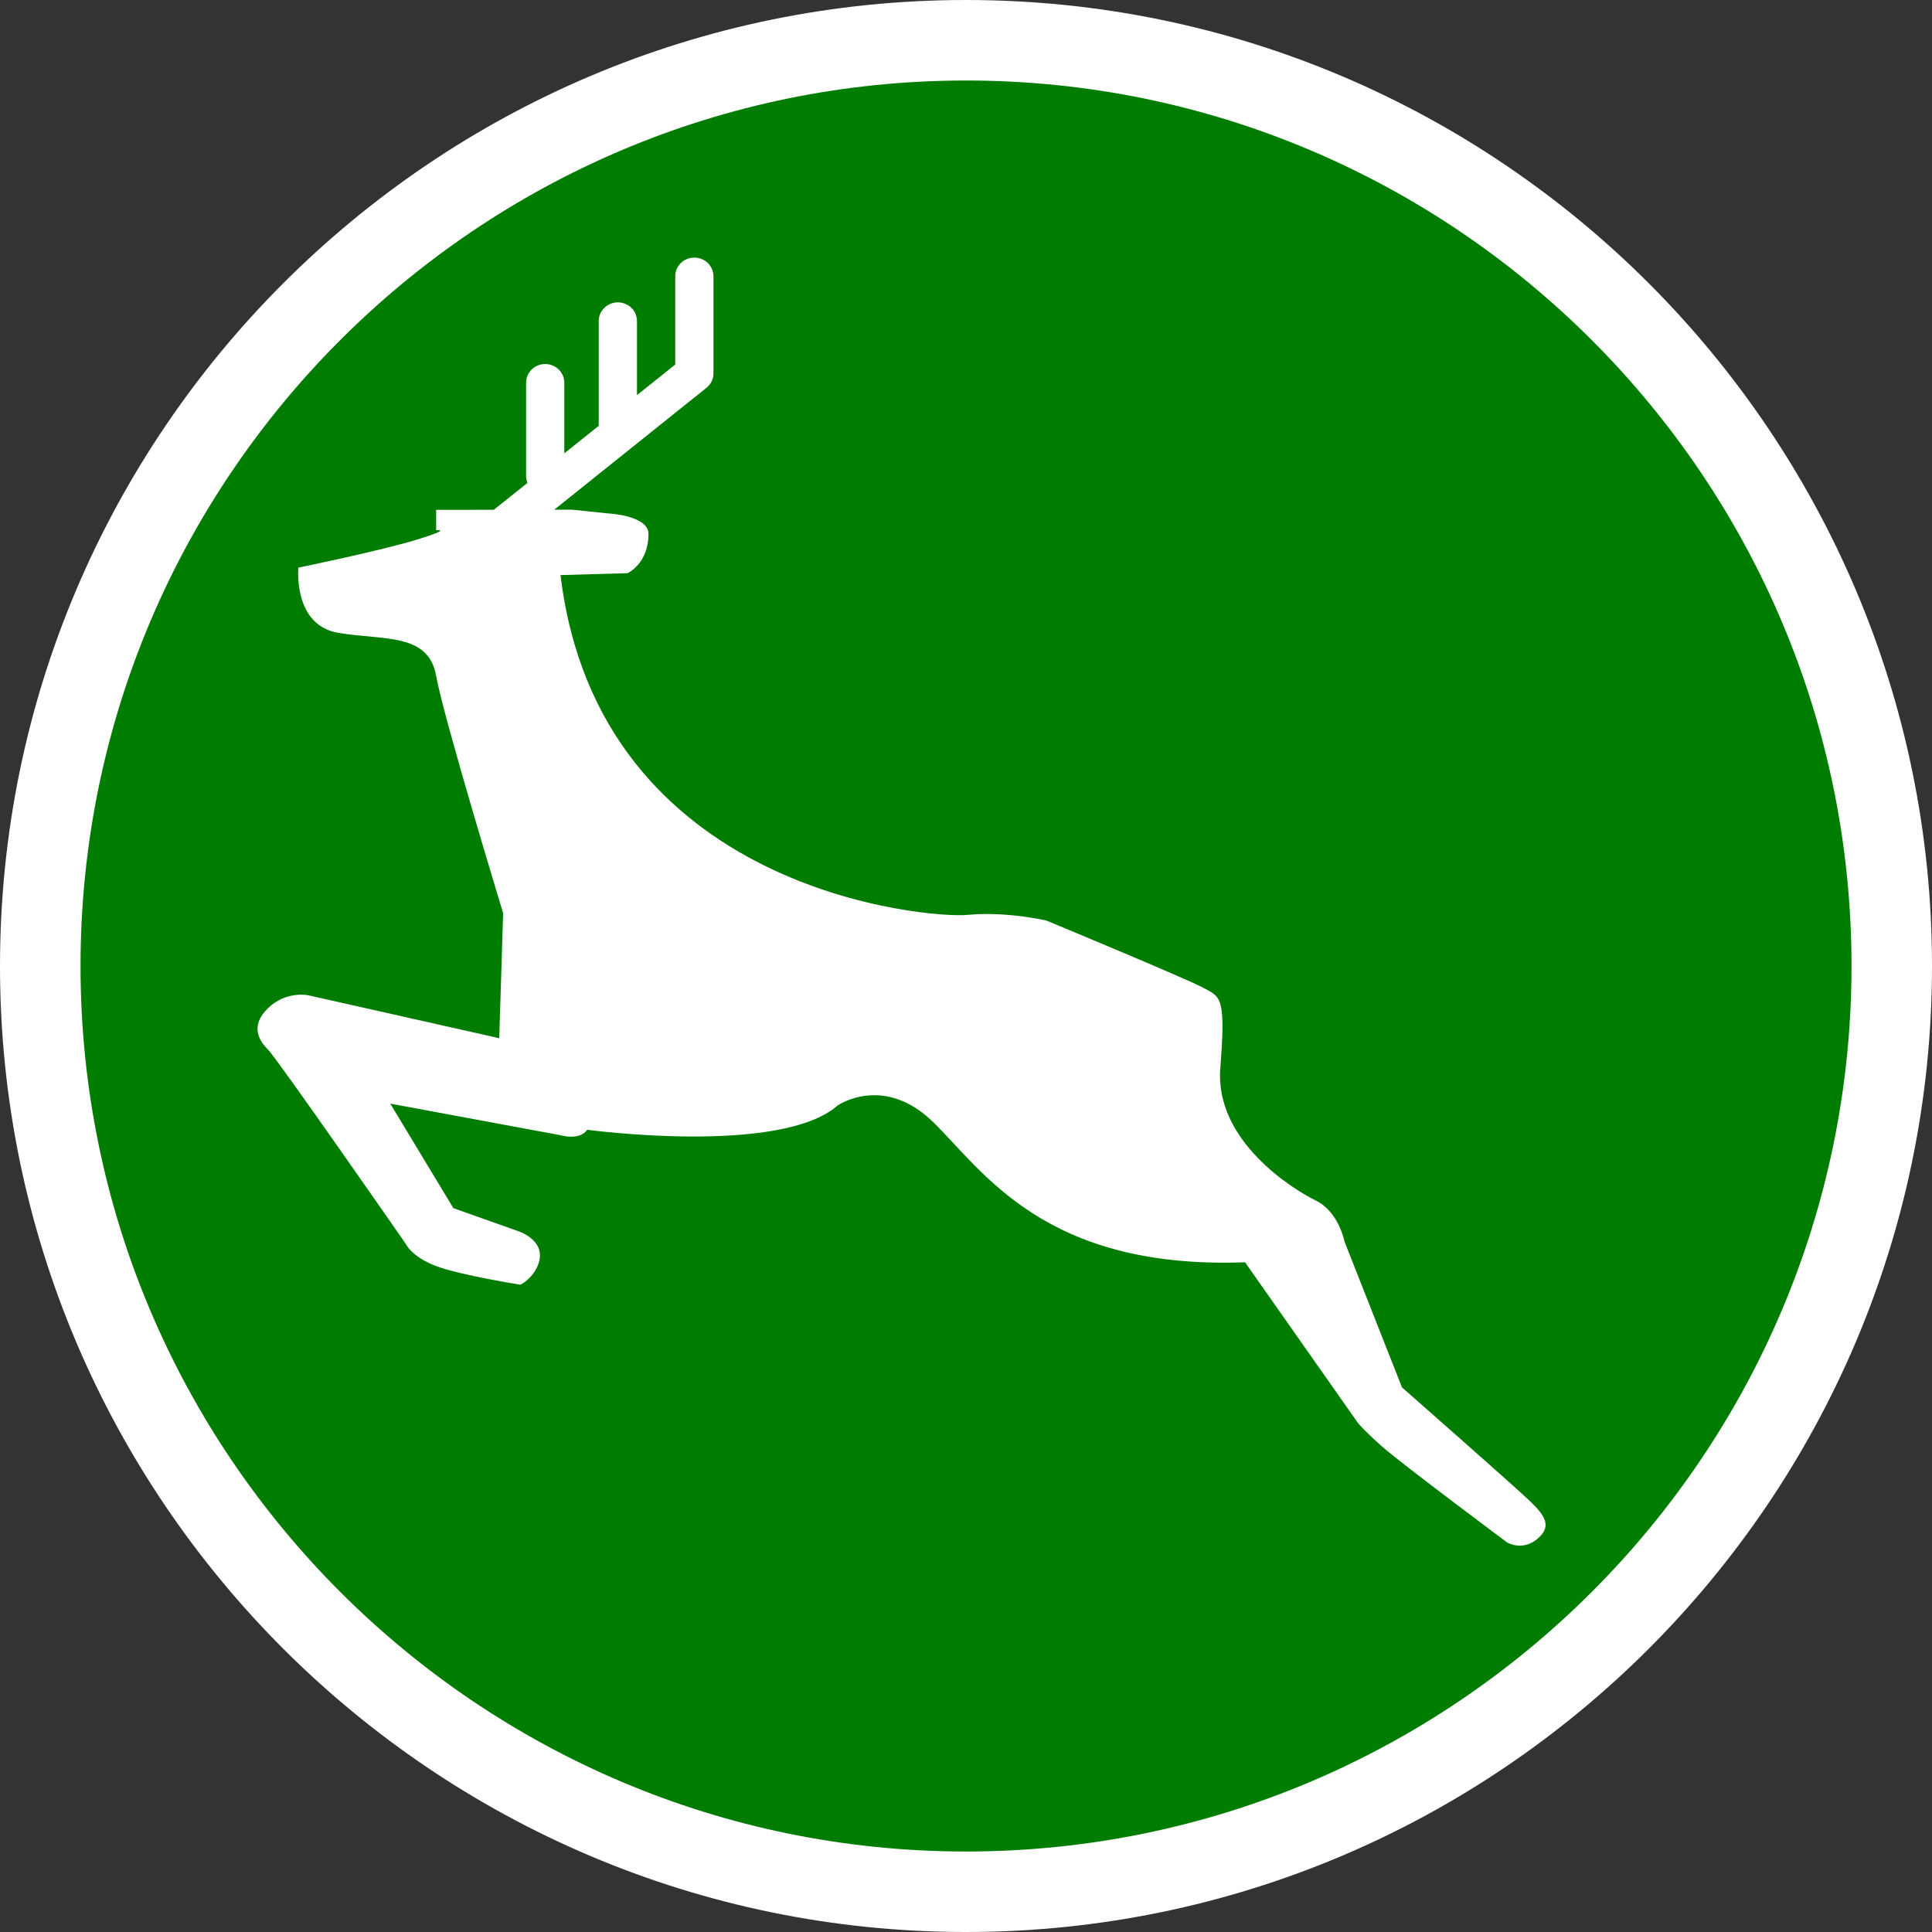
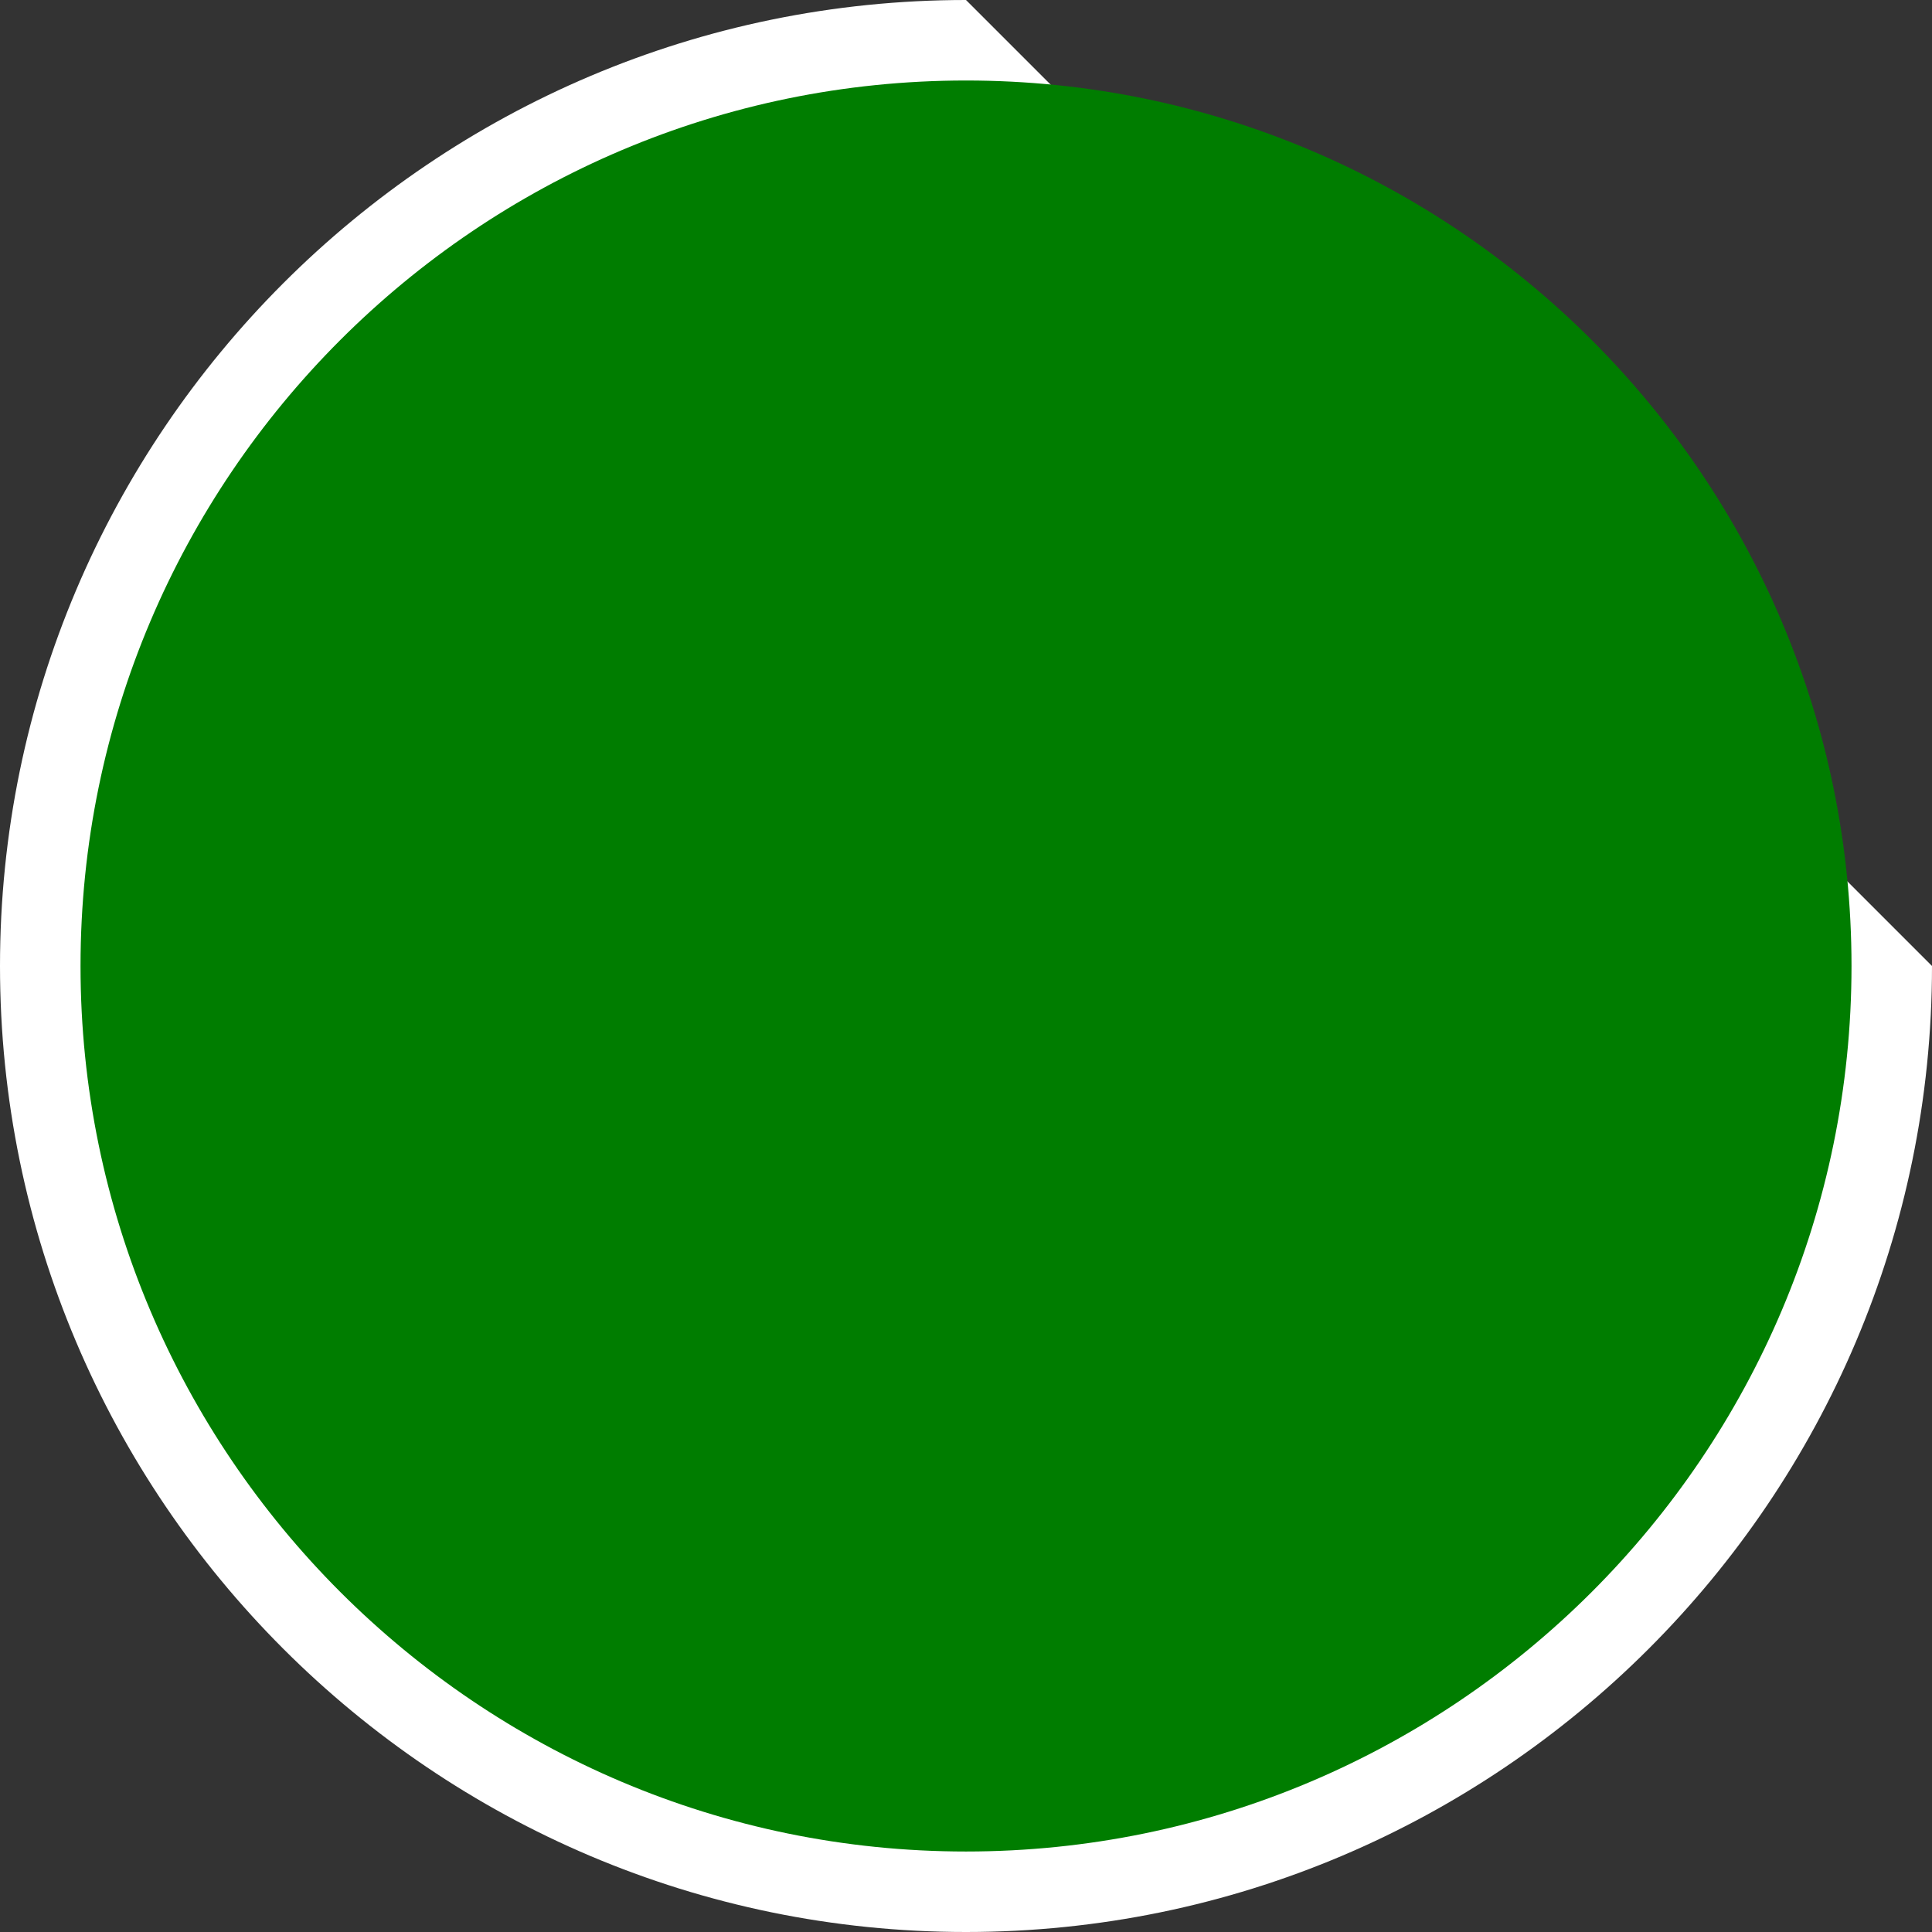
<svg xmlns="http://www.w3.org/2000/svg" version="1.1" x="0px" y="0px" width="170.079px" height="170.079px" viewBox="0 0 170.079 170.079" enable-background="new 0 0 170.079 170.079" xml:space="preserve">
  <rect x="0" y="0" width="170.079" height="170.079" fill="#333333" stroke="none" />
  <g id="Calque_1">
    <g id="Calque_1_1_">
      <g>
-         <path fill="#FFFFFF" d="M85.04,0C38.15,0,0,38.148,0,85.039c0,46.896,38.15,85.04,85.037,85.04     c46.893,0,85.042-38.146,85.042-85.04C170.083,38.148,131.932,0,85.04,0z" />
+         <path fill="#FFFFFF" d="M85.04,0C38.15,0,0,38.148,0,85.039c0,46.896,38.15,85.04,85.037,85.04     c46.893,0,85.042-38.146,85.042-85.04z" />
        <path fill="#007D00" d="M85.04,7.087c-42.985,0-77.951,34.971-77.951,77.952c0,42.986,34.968,77.954,77.951,77.954     c42.984,0,77.953-34.969,77.953-77.954C162.993,42.058,128.022,7.087,85.04,7.087z" />
      </g>
    </g>
  </g>
  <g id="pOp_xAE_icons">
-     <path fill="#FFFFFF" d="M134.704,132.164c-1.187-1.154-11.284-10.029-11.284-10.029l-5.054-12.824c0,0-0.501-2.627-2.515-3.615   c-2.026-0.987-8.936-5.264-8.425-11.676c0.508-6.411,0-6.244-1.52-7.074c-1.506-0.813-13.796-5.91-13.796-5.91   s-3.532-0.823-6.908-0.498c-3.369,0.339-32.492-1.965-35.858-29.913l5.896-0.166c0,0,1.847-0.817,1.847-3.454   c0-1.639-3.534-1.805-3.534-1.805l-3.202-0.331h-1.557l13.398-10.73c0.391-0.315,0.616-0.775,0.616-1.272v-8.543   c0-0.915-0.751-1.646-1.687-1.646c-0.921,0-1.679,0.73-1.679,1.646c0,0,0,6.476,0,7.769c-0.306,0.242-1.619,1.291-3.367,2.694   v-6.523c0-0.909-0.748-1.645-1.686-1.645c-0.924,0-1.681,0.735-1.681,1.645v9.222c-1,0.801-2.035,1.622-3.029,2.425v-6.218   c0-0.908-0.754-1.647-1.686-1.647c-0.93,0-1.68,0.739-1.68,1.647v8.215c0,0.211,0.044,0.413,0.121,0.604   c-1.418,1.132-2.5,2.004-2.966,2.366l-5.071,0.007v1.792c0,0,1.518-0.162-1.679,0.823c-3.204,0.984-10.45,2.471-10.45,2.471   s-0.5,5.089,3.549,5.749c4.042,0.658,7.909,0,8.579,3.779c0.68,3.784,5.897,20.883,5.897,20.883l-0.343,11.014l-16.838-3.784   c0,0-1.93-0.405-3.532,1.152c-1.594,1.563-0.756,2.874,0,3.619c0.767,0.734,12.127,17.097,12.127,17.097s0.503,1.149,2.688,1.979   c2.197,0.815,7.412,1.637,7.412,1.637s0.981-0.435,1.514-1.637c1.008-2.307-1.853-3.132-1.853-3.132l-5.556-1.97l-5.556-9.202   l14.983,2.781c0,0,1.682,0.505,2.356-0.479c0,0,17.003,2.296,22.054-2.144c0,0,4.049-2.792,8.411,1.478   c4.384,4.275,9.77,12.985,27.447,12.332l9.931,14.136c0,0,0.518,0.659,2.197,2.139c1.678,1.479,10.934,8.384,10.934,8.384   s1.35,0.82,2.69-0.325C136.722,134.298,135.877,133.314,134.704,132.164z" />
-   </g>
+     </g>
</svg>